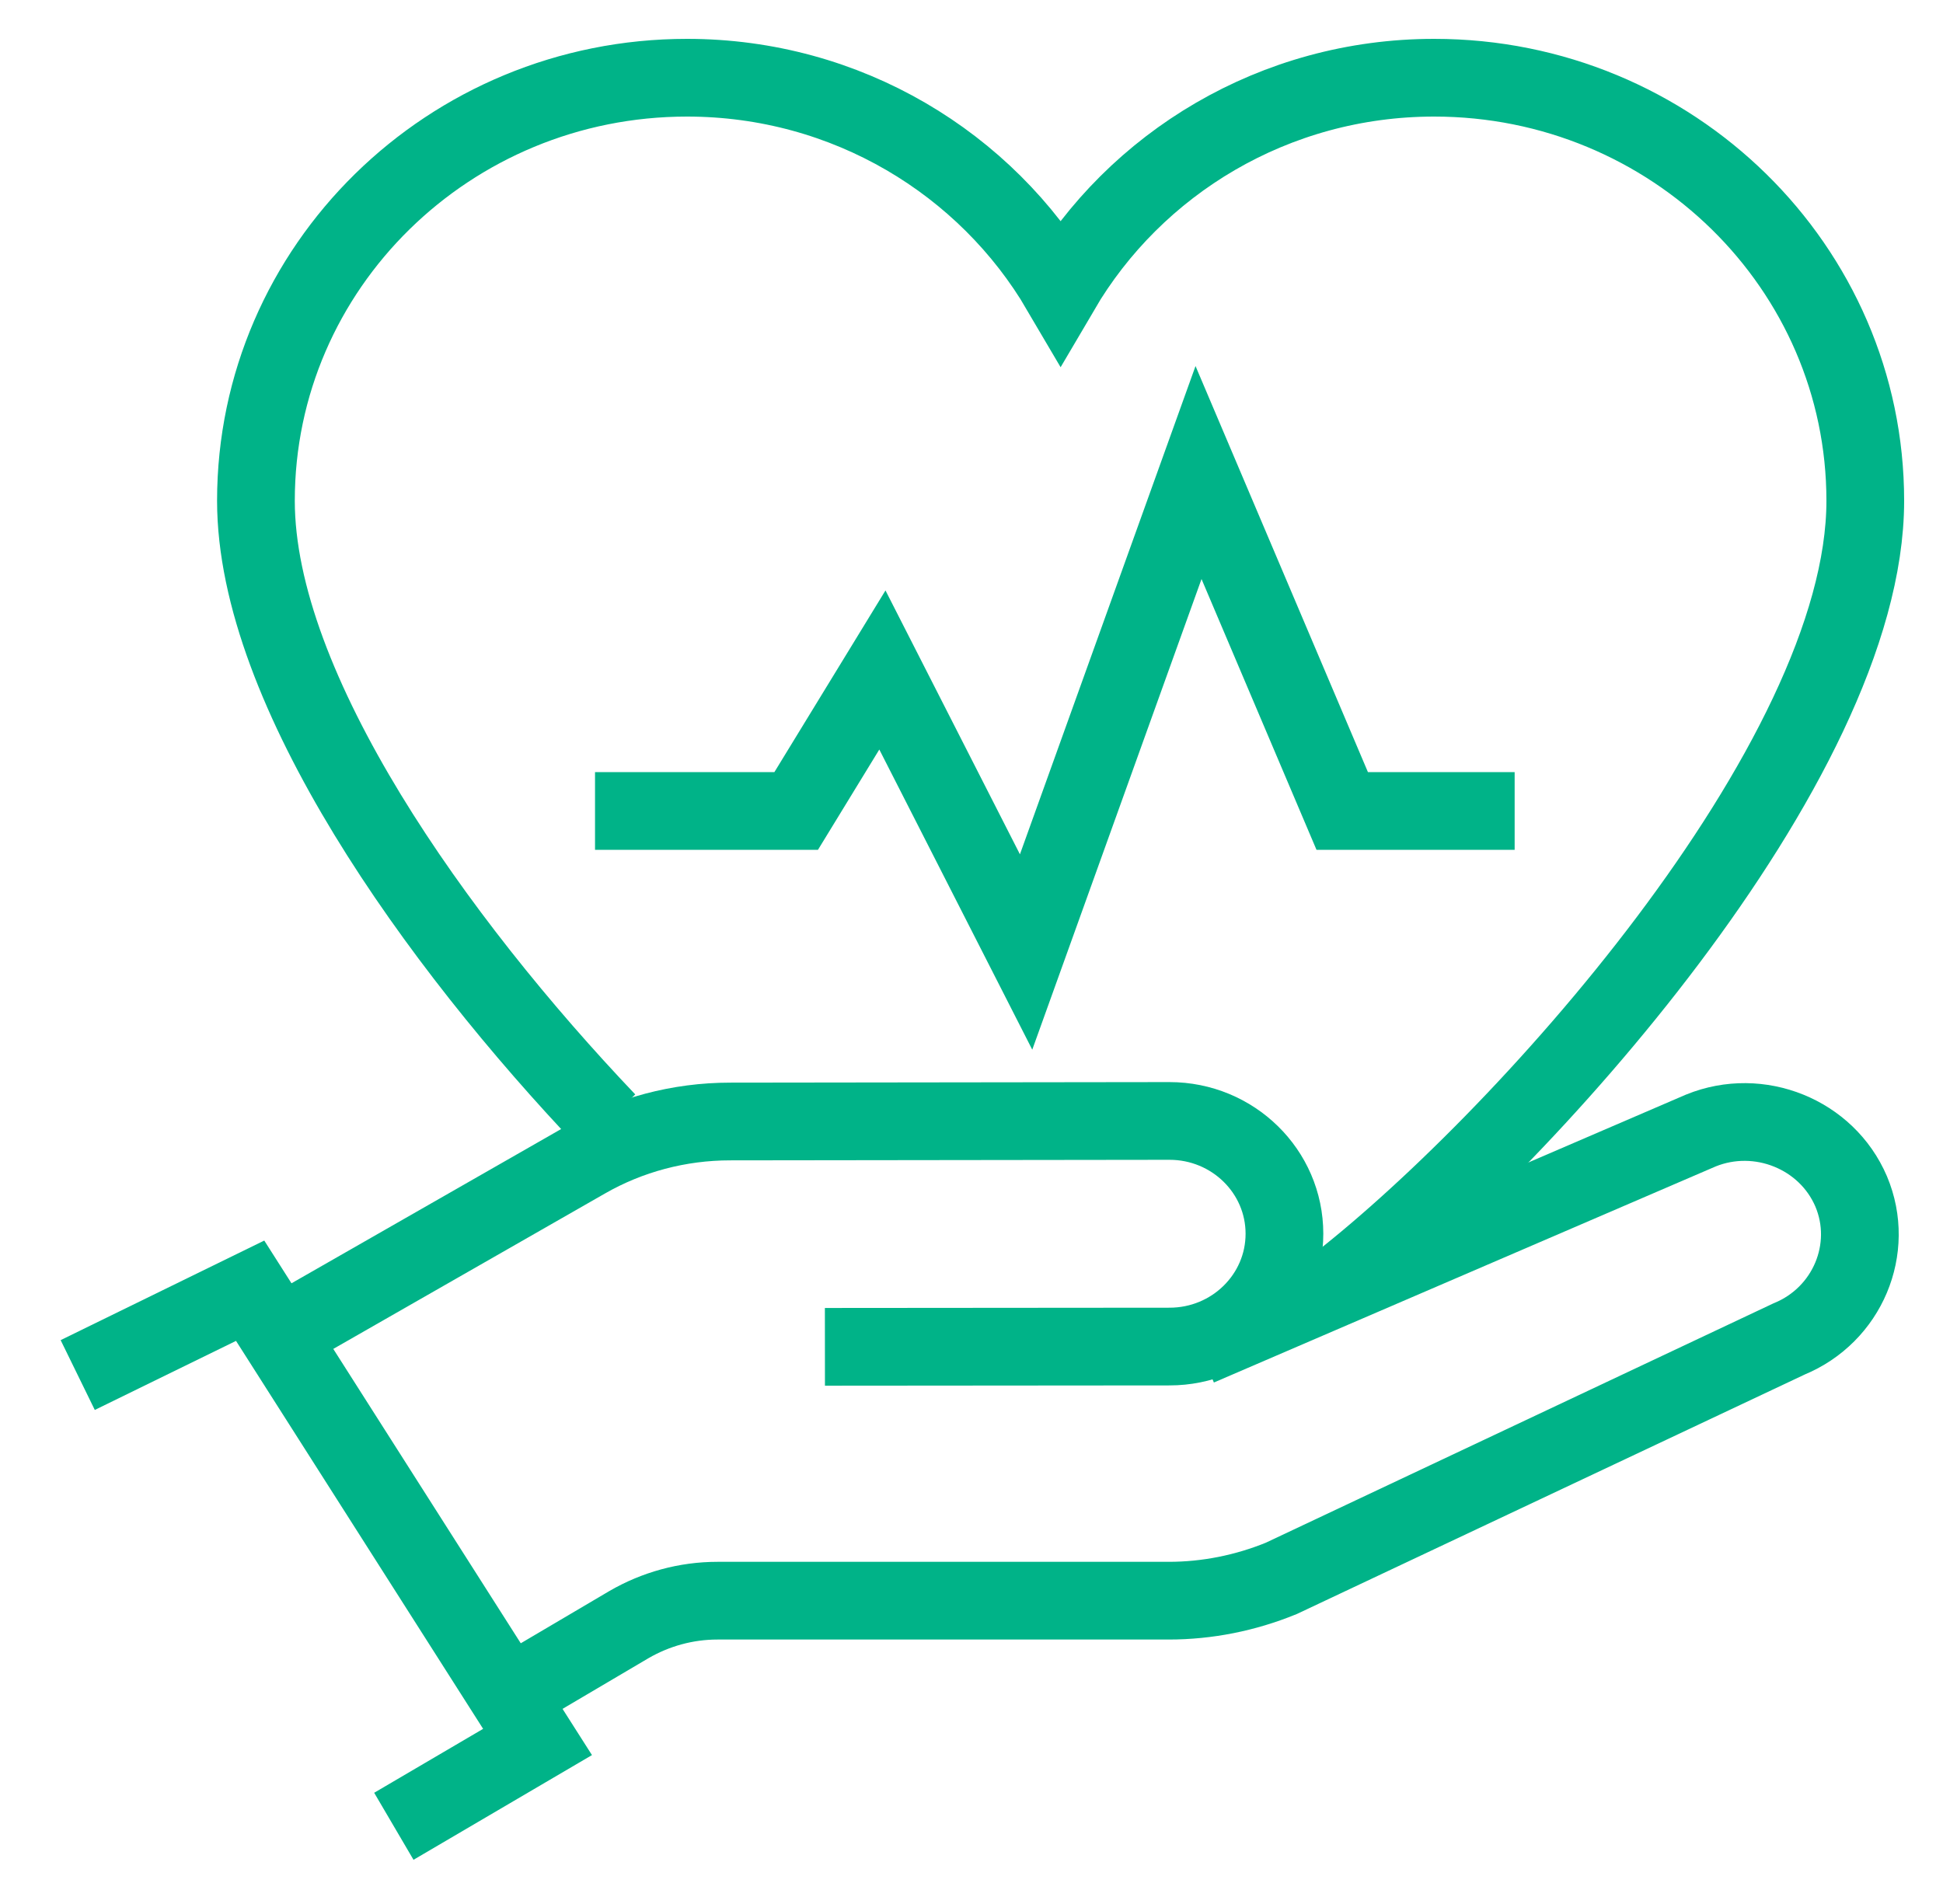
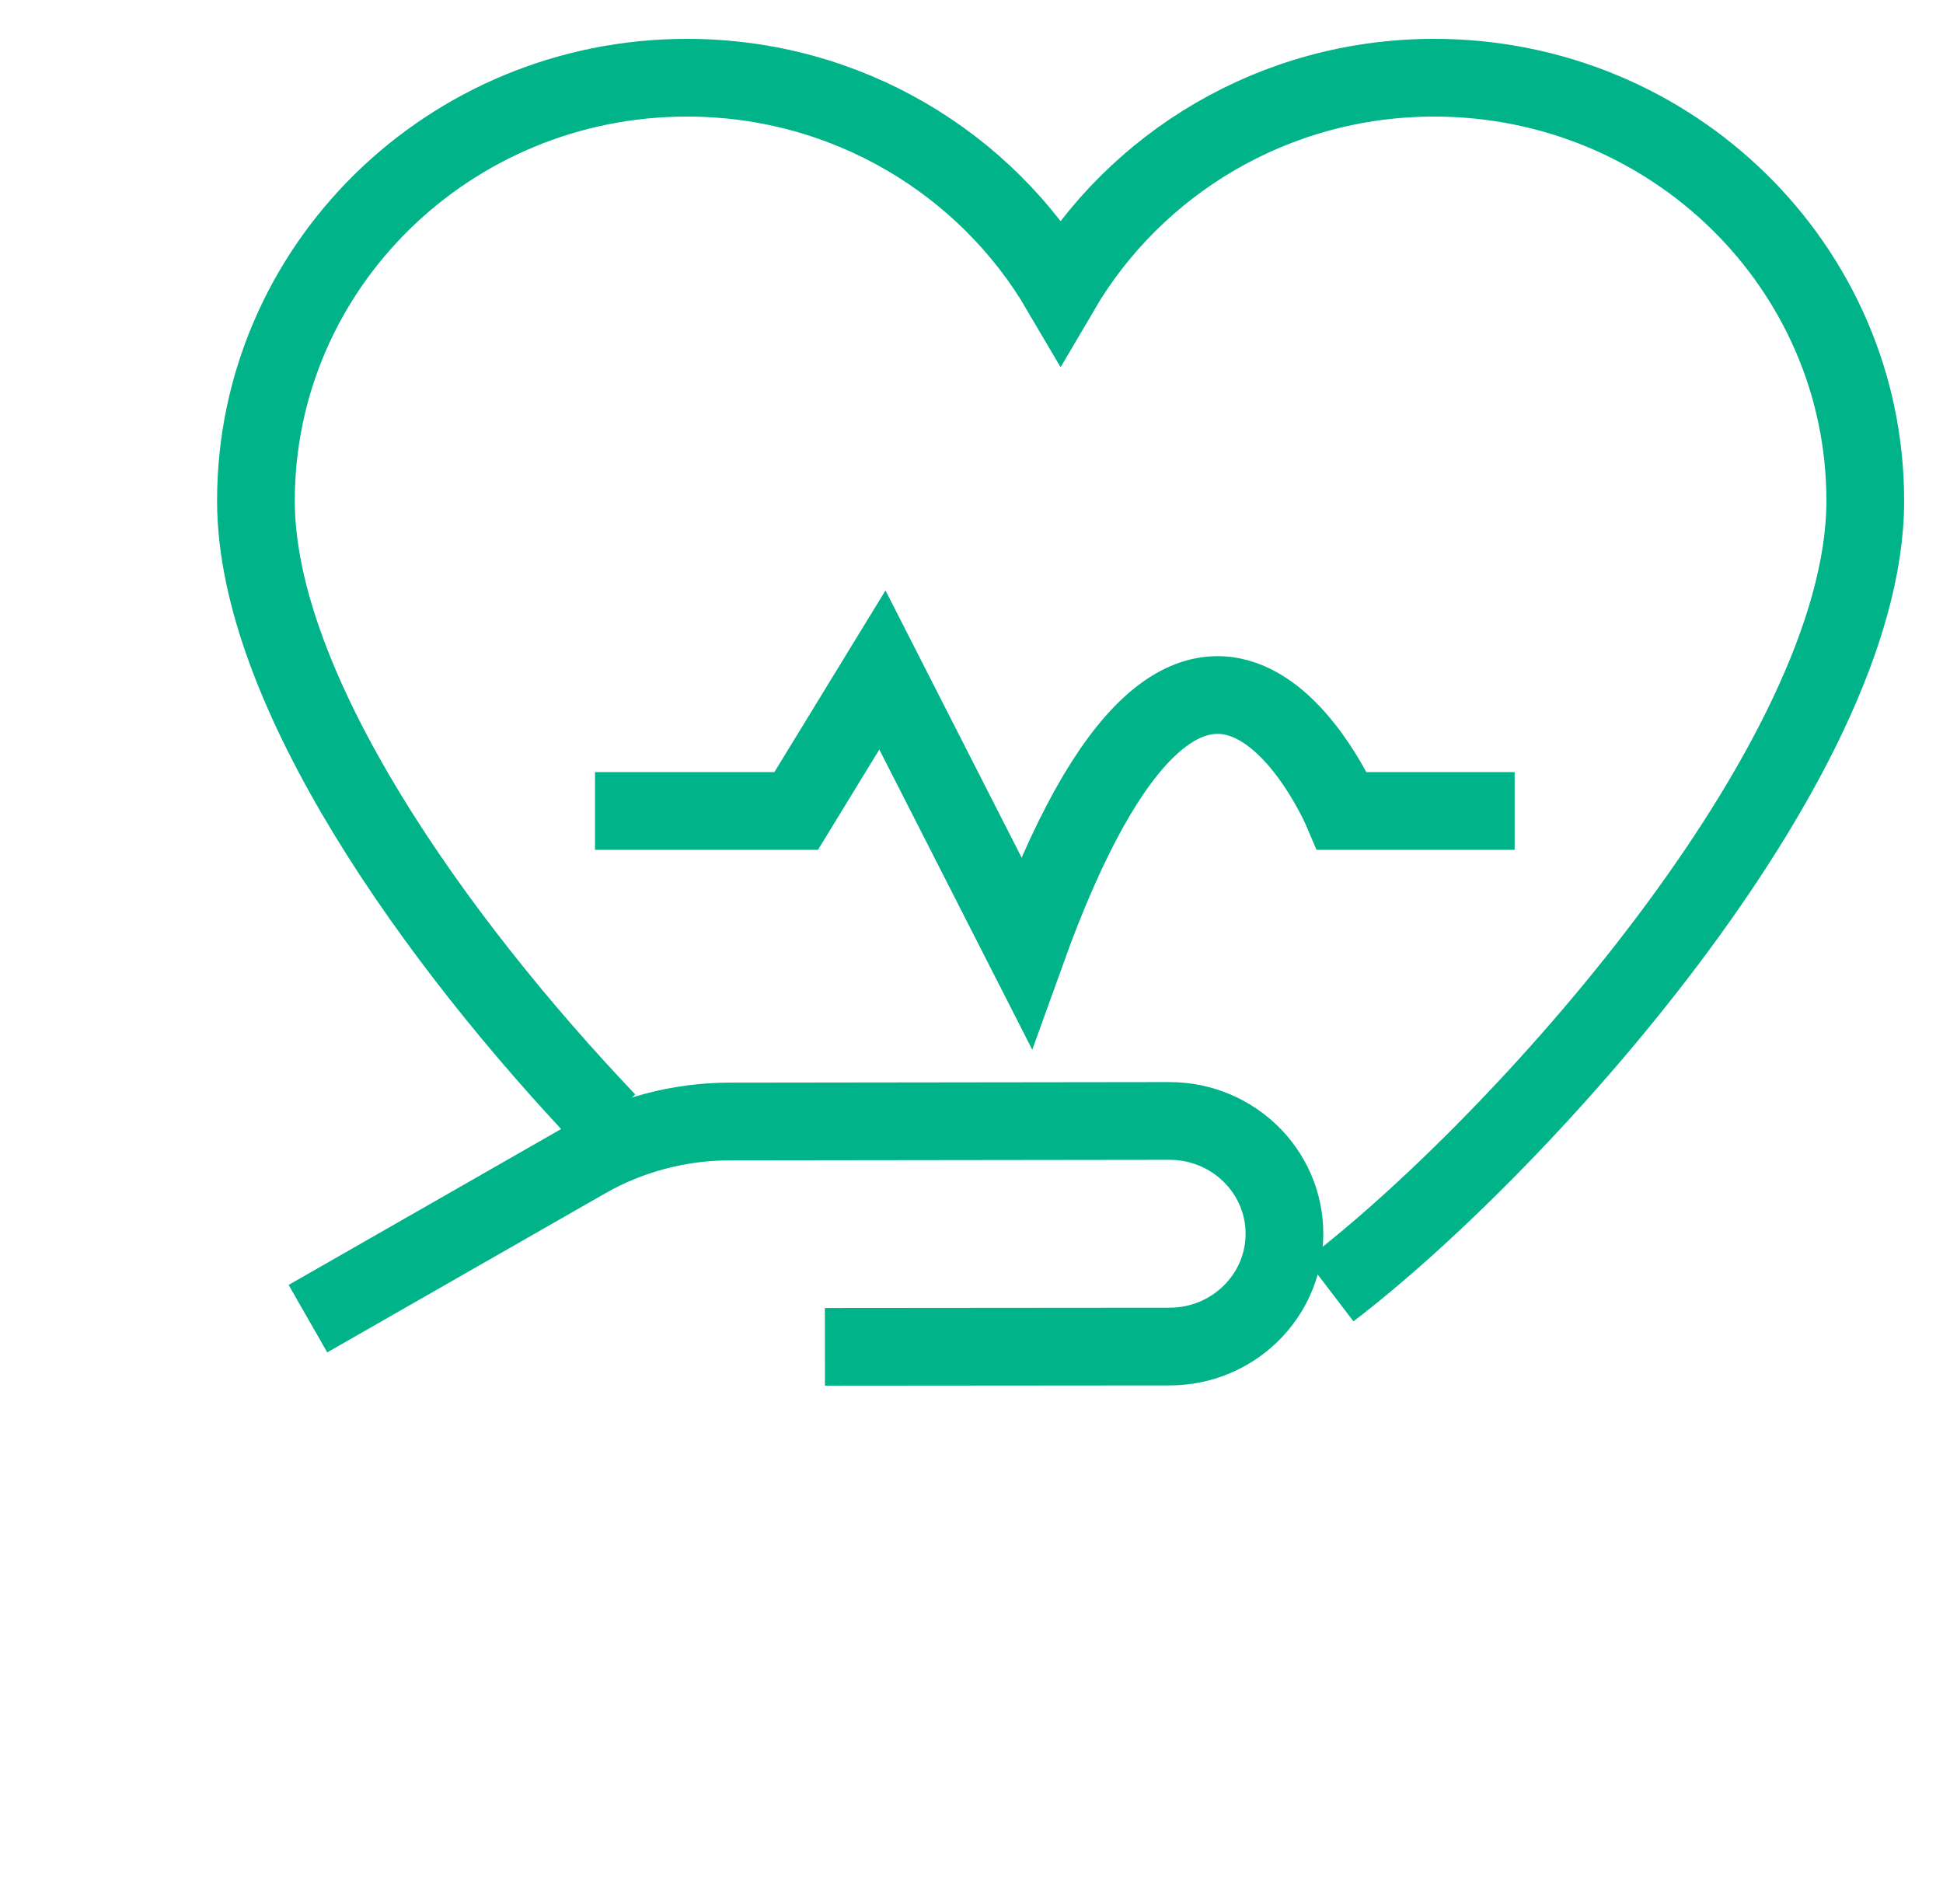
<svg xmlns="http://www.w3.org/2000/svg" height="49" overflow="visible" viewBox="-2 -2 50 49" width="50">
  <g>
    <defs>
      <path id="path-1680039126291649783" d="M0.74 34.113 C0.74 34.113 5.177 31.943 5.177 31.943 C5.177 31.943 12.572 43.556 12.572 43.556 C12.572 43.556 8.874 45.726 8.874 45.726" vector-effect="non-scaling-stroke" />
    </defs>
-     <path style="stroke: rgb(0, 179, 136); stroke-width: 2; stroke-linecap: butt; stroke-linejoin: miter; fill: none;" d="M0 33.387 C0 33.387 4.437 31.217 4.437 31.217 C4.437 31.217 11.833 42.83 11.833 42.83 C11.833 42.83 8.135 45 8.135 45" vector-effect="non-scaling-stroke" />
  </g>
  <g>
    <defs>
      <path id="path-1680039126291649781" d="M19.968 33.387 C19.968 33.387 28.835 33.38 28.835 33.38 C30.469 33.38 31.793 32.081 31.793 30.477 C31.793 28.873 30.469 27.573 28.835 27.573 C28.835 27.573 17.527 27.588 17.527 27.588 C16.218 27.588 14.931 27.929 13.807 28.575 C13.807 28.575 6.663 32.661 6.663 32.661" vector-effect="non-scaling-stroke" />
    </defs>
    <path style="stroke: rgb(0, 179, 136); stroke-width: 2; stroke-linecap: butt; stroke-linejoin: miter; fill: none;" d="M19.228 32.661 C19.228 32.661 28.095 32.654 28.095 32.654 C29.729 32.654 31.053 31.355 31.053 29.751 C31.053 28.147 29.729 26.848 28.095 26.848 C28.095 26.848 16.788 26.862 16.788 26.862 C15.479 26.862 14.192 27.203 13.068 27.849 C13.068 27.849 5.924 31.936 5.924 31.936" vector-effect="non-scaling-stroke" />
  </g>
  <g>
    <defs>
      <path id="path-1680039126291649779" d="M29.581 33.387 C29.581 33.387 42.508 27.82 42.508 27.82 C44.01 27.21 45.748 27.915 46.376 29.388 C46.997 30.861 46.28 32.567 44.779 33.184 C44.779 33.184 31.711 39.346 31.711 39.346 C30.787 39.723 29.803 39.919 28.812 39.919 C28.812 39.919 17.202 39.919 17.202 39.919 C16.395 39.919 15.612 40.137 14.924 40.536 C14.924 40.536 12.276 42.097 12.276 42.097" vector-effect="non-scaling-stroke" />
    </defs>
-     <path style="stroke: rgb(0, 179, 136); stroke-width: 2; stroke-linecap: butt; stroke-linejoin: miter; fill: none;" d="M28.842 32.661 C28.842 32.661 41.769 27.094 41.769 27.094 C43.27 26.485 45.008 27.189 45.637 28.662 C46.258 30.136 45.541 31.841 44.039 32.458 C44.039 32.458 30.972 38.62 30.972 38.62 C30.047 38.998 29.064 39.194 28.073 39.194 C28.073 39.194 16.462 39.194 16.462 39.194 C15.656 39.194 14.872 39.411 14.184 39.81 C14.184 39.81 11.537 41.371 11.537 41.371" vector-effect="non-scaling-stroke" />
  </g>
  <g>
    <defs>
      <path id="path-1680039126290649777" d="M32.813 31.935 C37.642 28.248 46.591 18.363 46.591 11.613 C46.591 5.603 41.621 0.726 35.498 0.726 C31.386 0.726 27.799 2.932 25.884 6.198 C23.968 2.932 20.382 0.726 16.27 0.726 C10.146 0.726 5.177 5.603 5.177 11.613 C5.177 16.469 9.814 22.957 14.214 27.581" vector-effect="non-scaling-stroke" />
    </defs>
    <path style="stroke: rgb(0, 179, 136); stroke-width: 2; stroke-linecap: butt; stroke-linejoin: miter; fill: none;" d="M32.222 31.21 C37.052 27.523 46 17.637 46 10.887 C46 4.877 41.03 0 34.907 0 C30.795 0 27.208 2.206 25.293 5.473 C23.378 2.206 19.791 0 15.679 0 C9.556 0 4.586 4.877 4.586 10.887 C4.586 15.743 9.223 22.231 13.623 26.855" vector-effect="non-scaling-stroke" />
  </g>
  <g>
    <defs>
      <path id="path-1680039126290649775" d="M14.051 19.597 C14.051 19.597 19.228 19.597 19.228 19.597 C19.228 19.597 21.447 15.968 21.447 15.968 C21.447 15.968 25.144 23.226 25.144 23.226 C25.144 23.226 29.581 10.887 29.581 10.887 C29.581 10.887 33.279 19.597 33.279 19.597 C33.279 19.597 37.716 19.597 37.716 19.597" vector-effect="non-scaling-stroke" />
    </defs>
-     <path style="stroke: rgb(0, 179, 136); stroke-width: 2; stroke-linecap: butt; stroke-linejoin: miter; fill: none;" d="M13.312 18.871 C13.312 18.871 18.488 18.871 18.488 18.871 C18.488 18.871 20.707 15.242 20.707 15.242 C20.707 15.242 24.405 22.5 24.405 22.5 C24.405 22.5 28.842 10.161 28.842 10.161 C28.842 10.161 32.54 18.871 32.54 18.871 C32.54 18.871 36.977 18.871 36.977 18.871" vector-effect="non-scaling-stroke" />
+     <path style="stroke: rgb(0, 179, 136); stroke-width: 2; stroke-linecap: butt; stroke-linejoin: miter; fill: none;" d="M13.312 18.871 C13.312 18.871 18.488 18.871 18.488 18.871 C18.488 18.871 20.707 15.242 20.707 15.242 C20.707 15.242 24.405 22.5 24.405 22.5 C28.842 10.161 32.54 18.871 32.54 18.871 C32.54 18.871 36.977 18.871 36.977 18.871" vector-effect="non-scaling-stroke" />
  </g>
</svg>